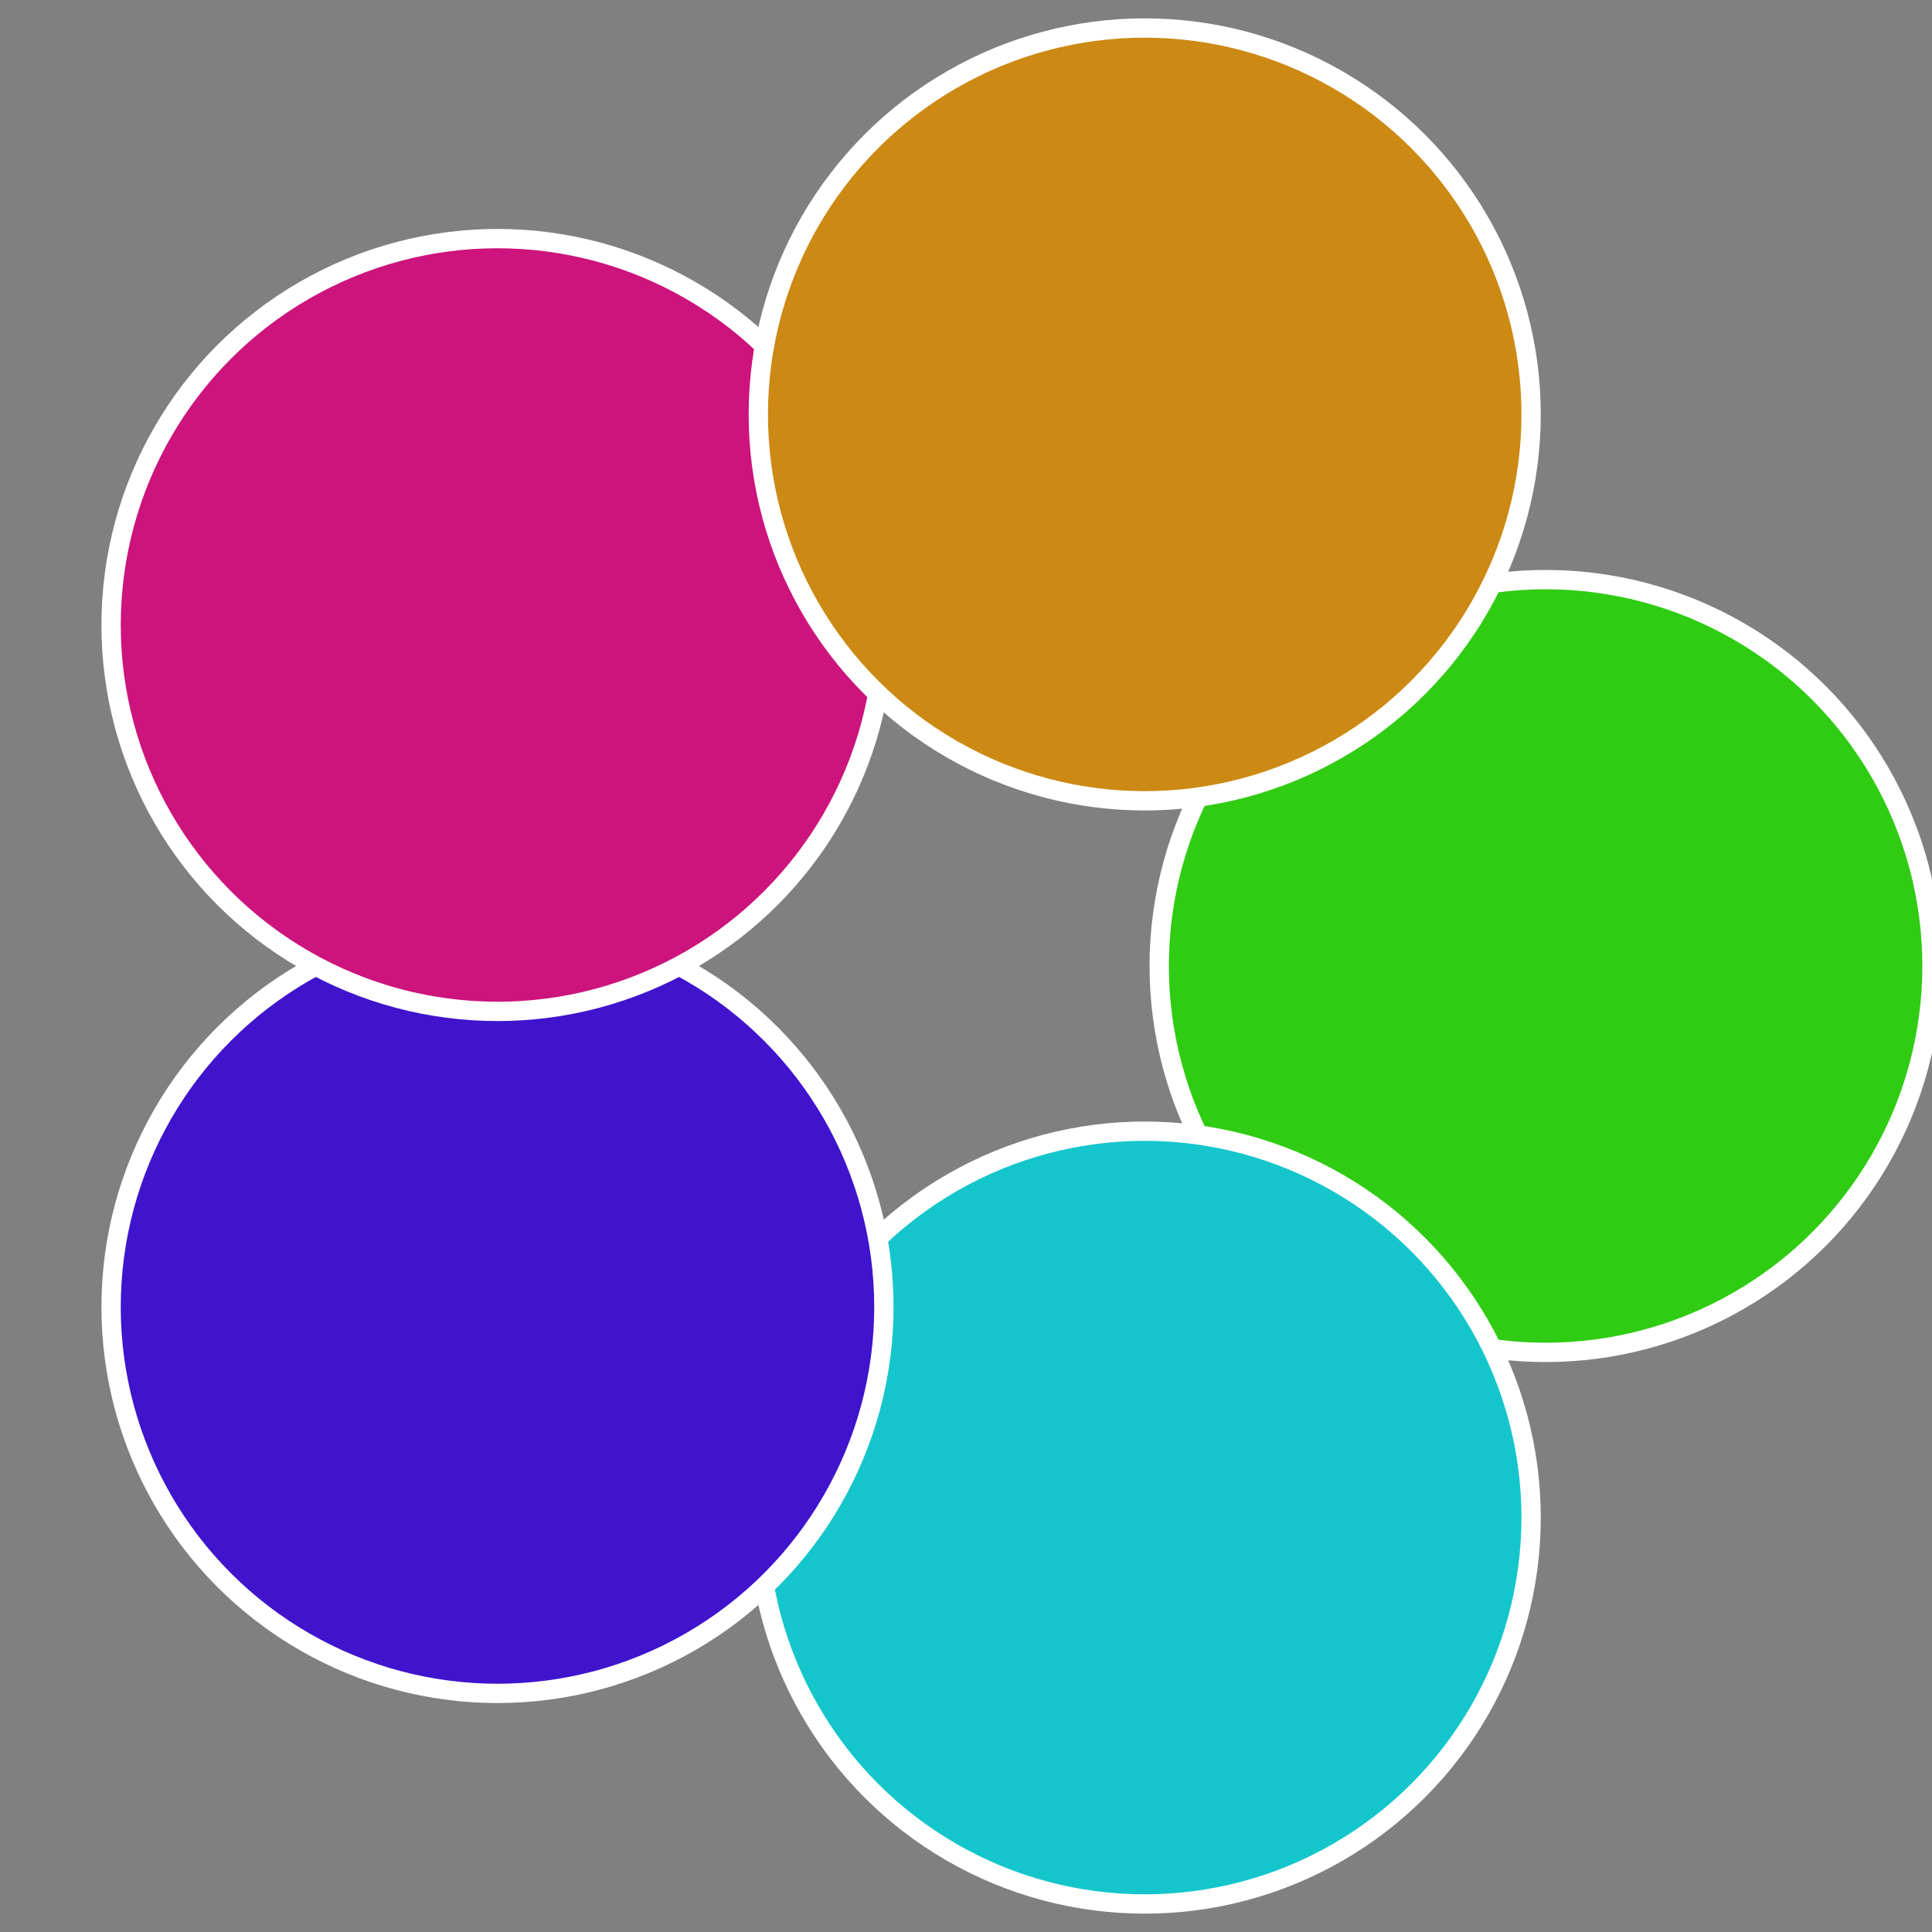
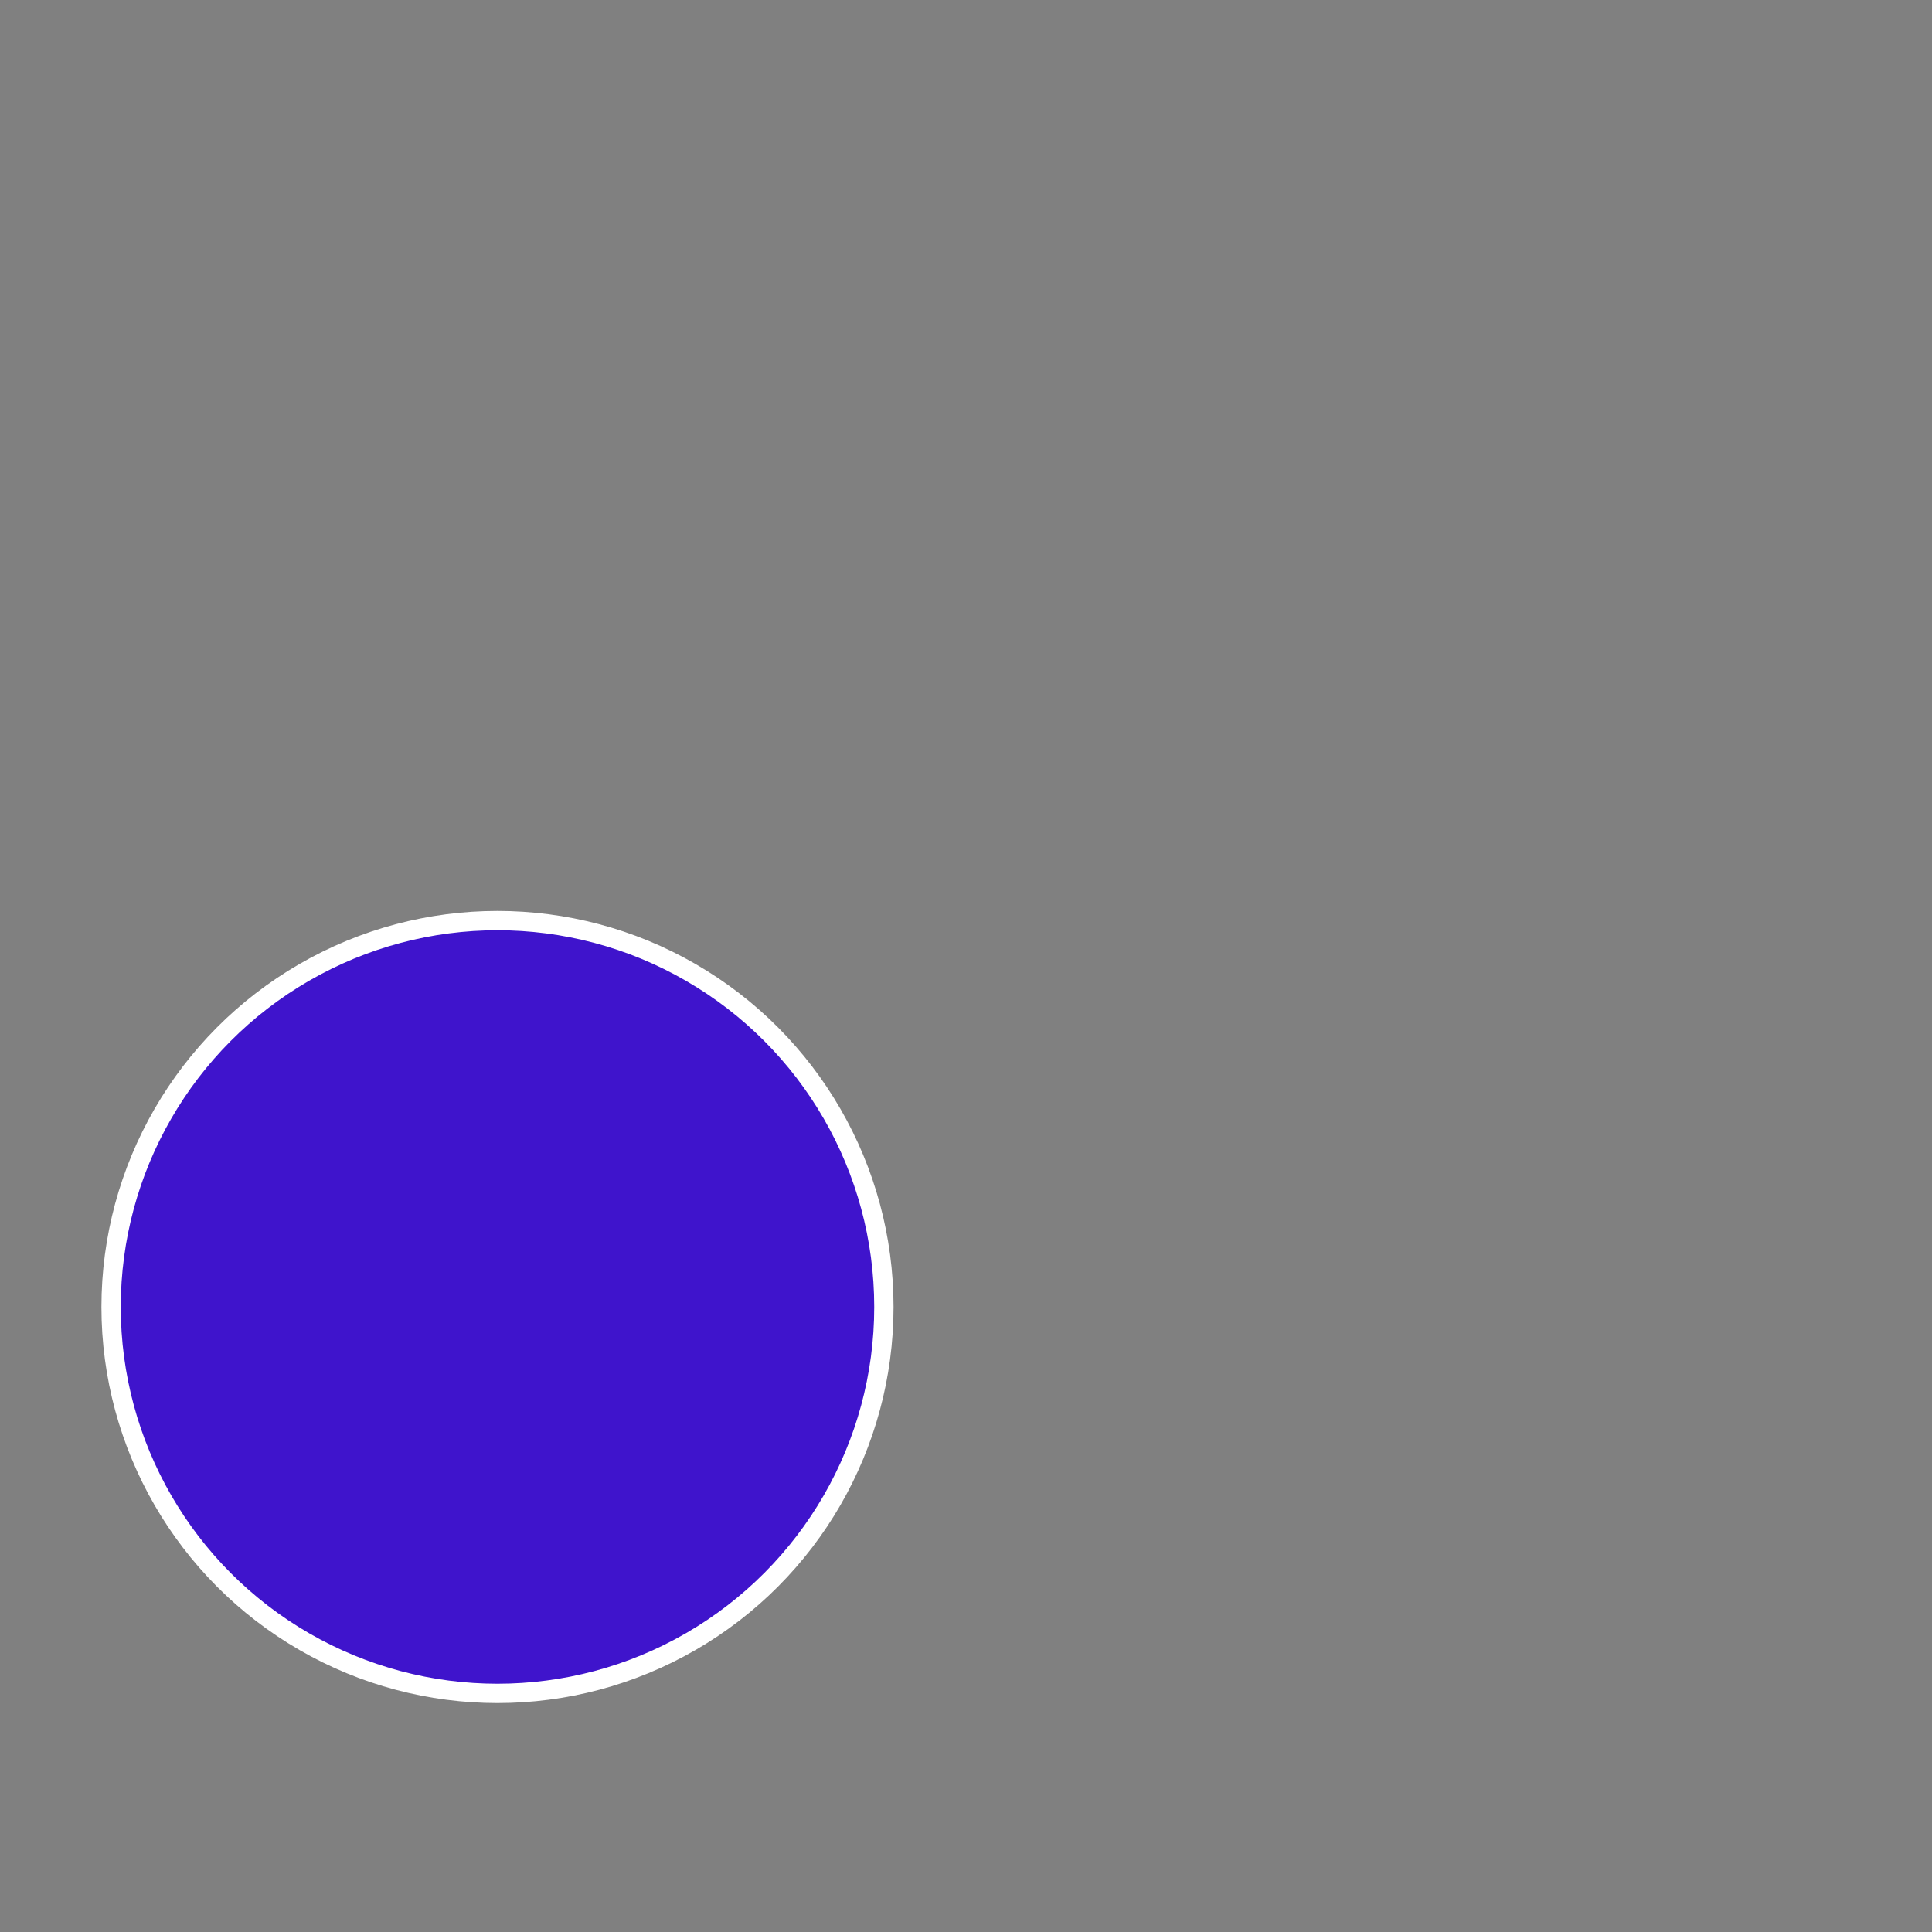
<svg xmlns="http://www.w3.org/2000/svg" width="500" height="500" viewBox="-1 -1 2 2">
  <rect x="-1" y="-1" width="2" height="2" fill="#808080" stroke="none" />
-   <circle cx="0.6" cy="0" r="0.4" fill="#30cc14" stroke="#fff" stroke-width="1%" />
-   <circle cx="0.185" cy="0.571" r="0.4" fill="#14c6cc" stroke="#fff" stroke-width="1%" />
  <circle cx="-0.485" cy="0.353" r="0.4" fill="#3f14cc" stroke="#fff" stroke-width="1%" />
-   <circle cx="-0.485" cy="-0.353" r="0.4" fill="#cc147c" stroke="#fff" stroke-width="1%" />
-   <circle cx="0.185" cy="-0.571" r="0.4" fill="#cc8914" stroke="#fff" stroke-width="1%" />
</svg>